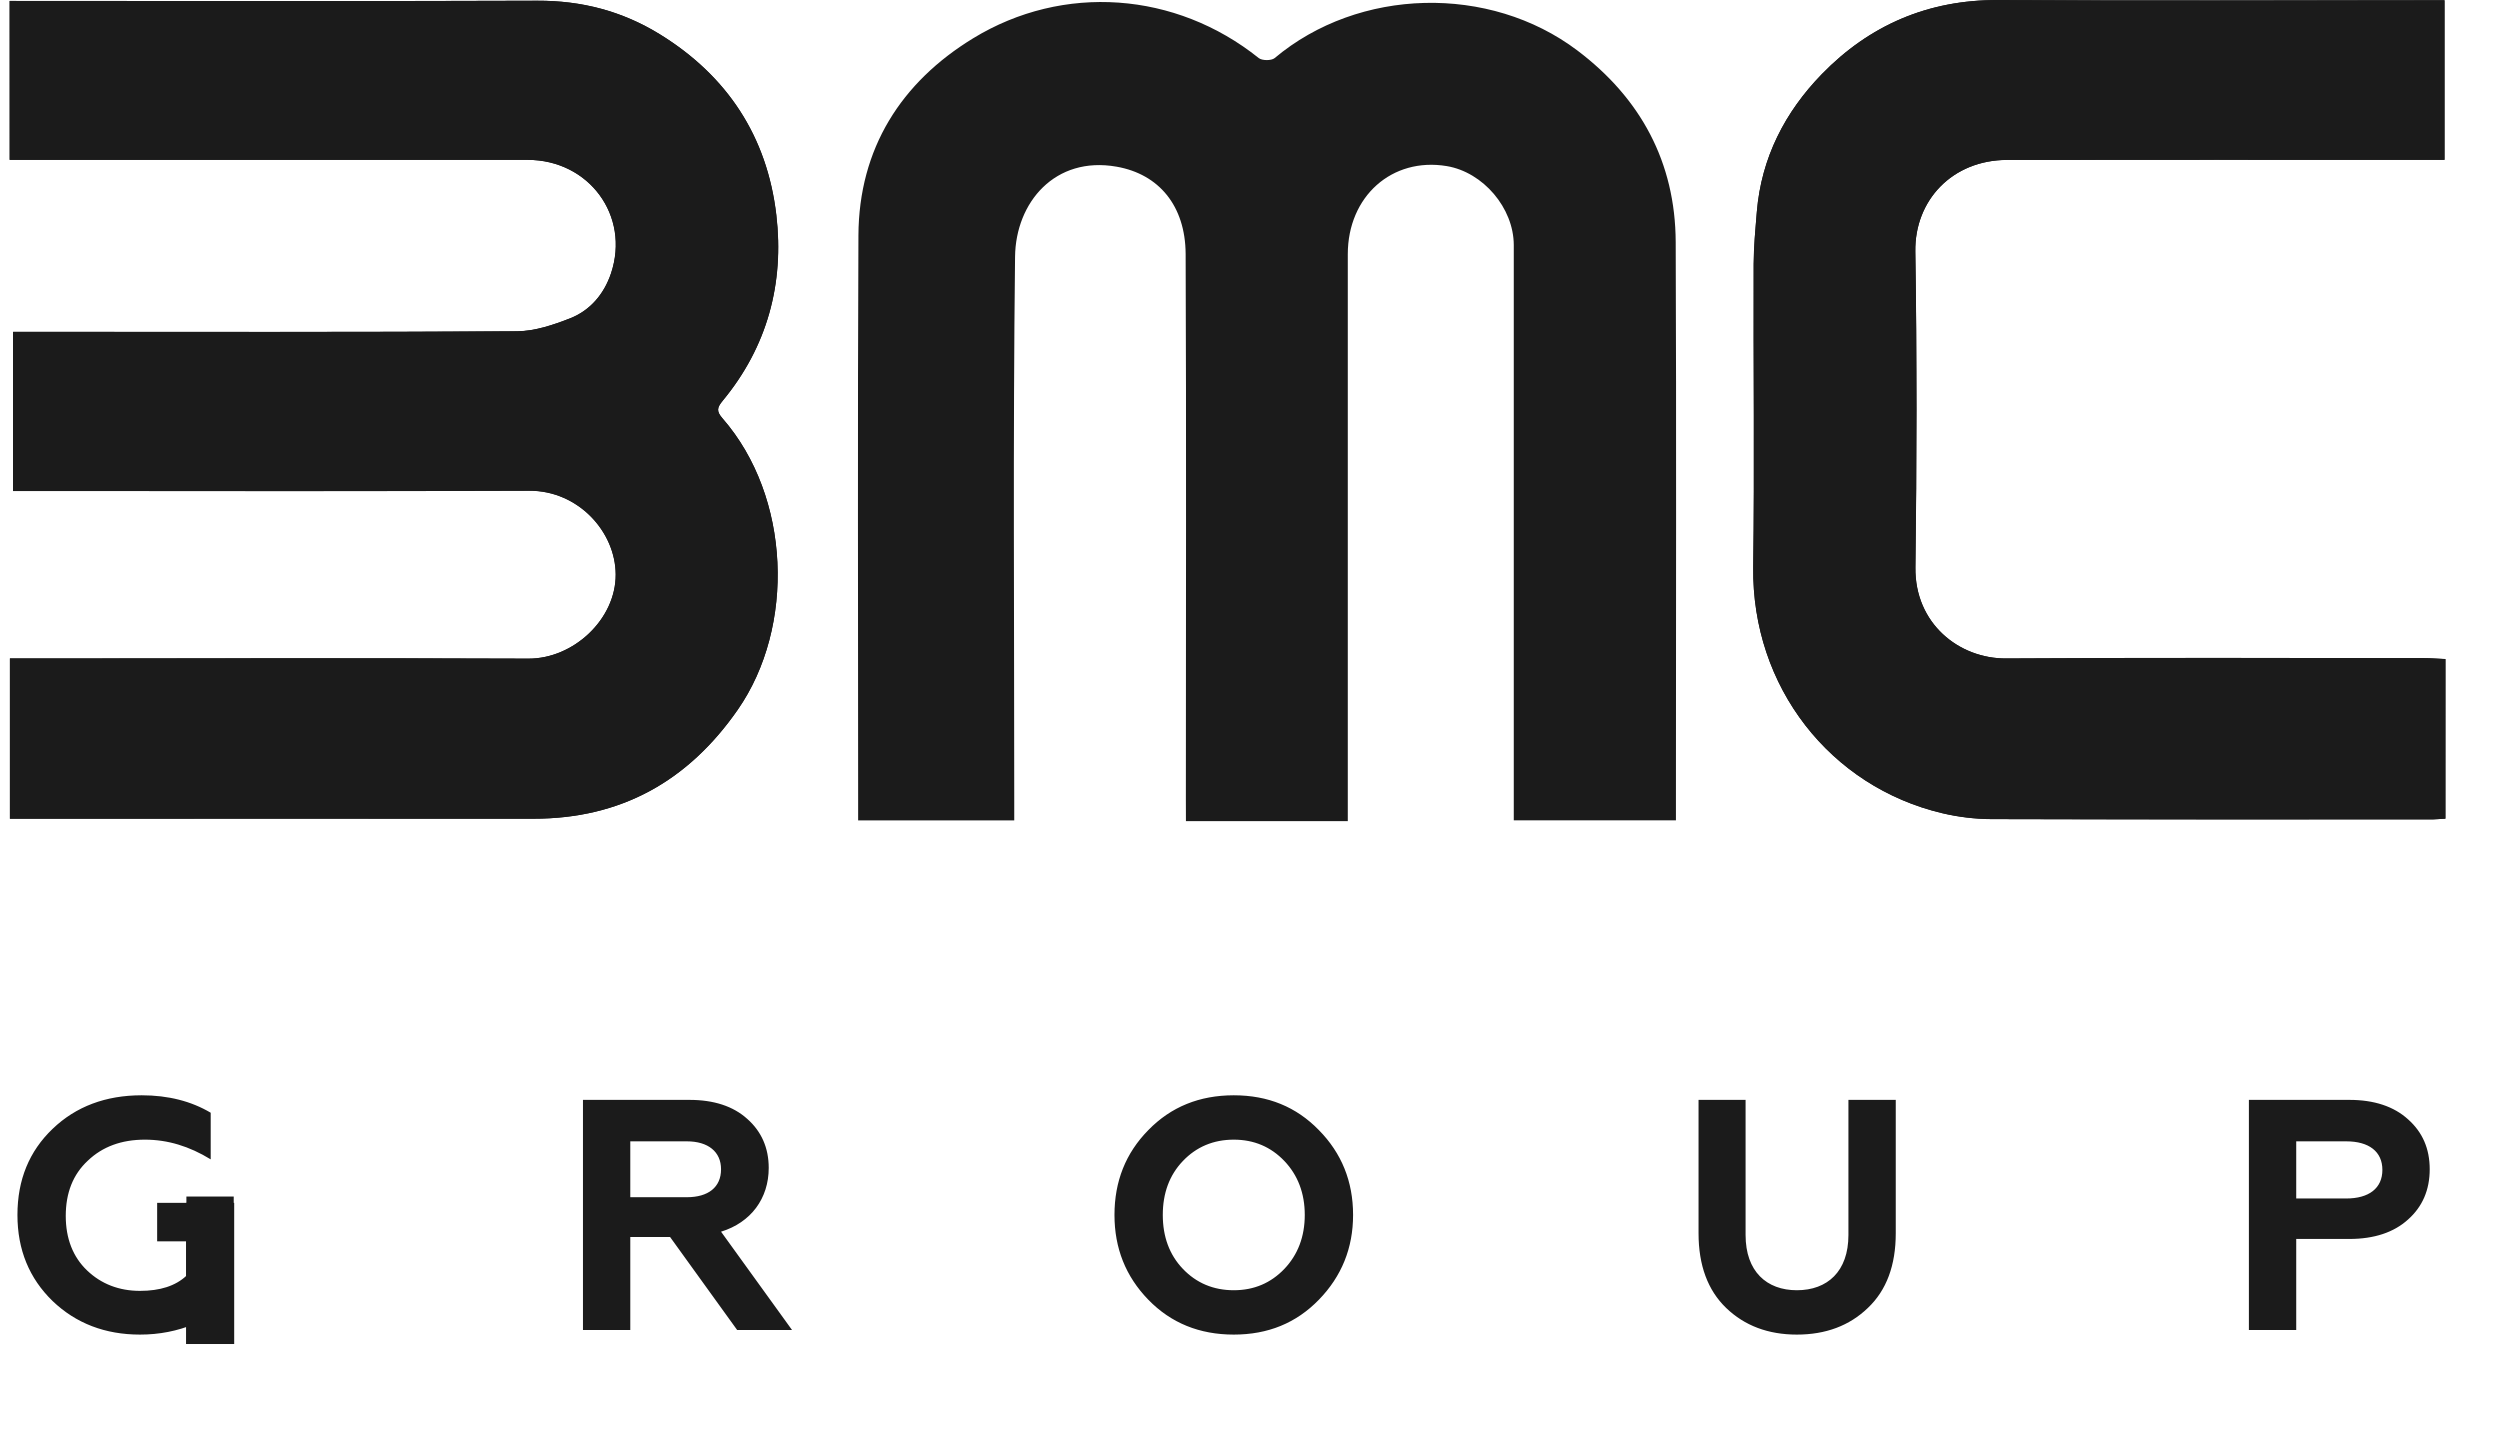
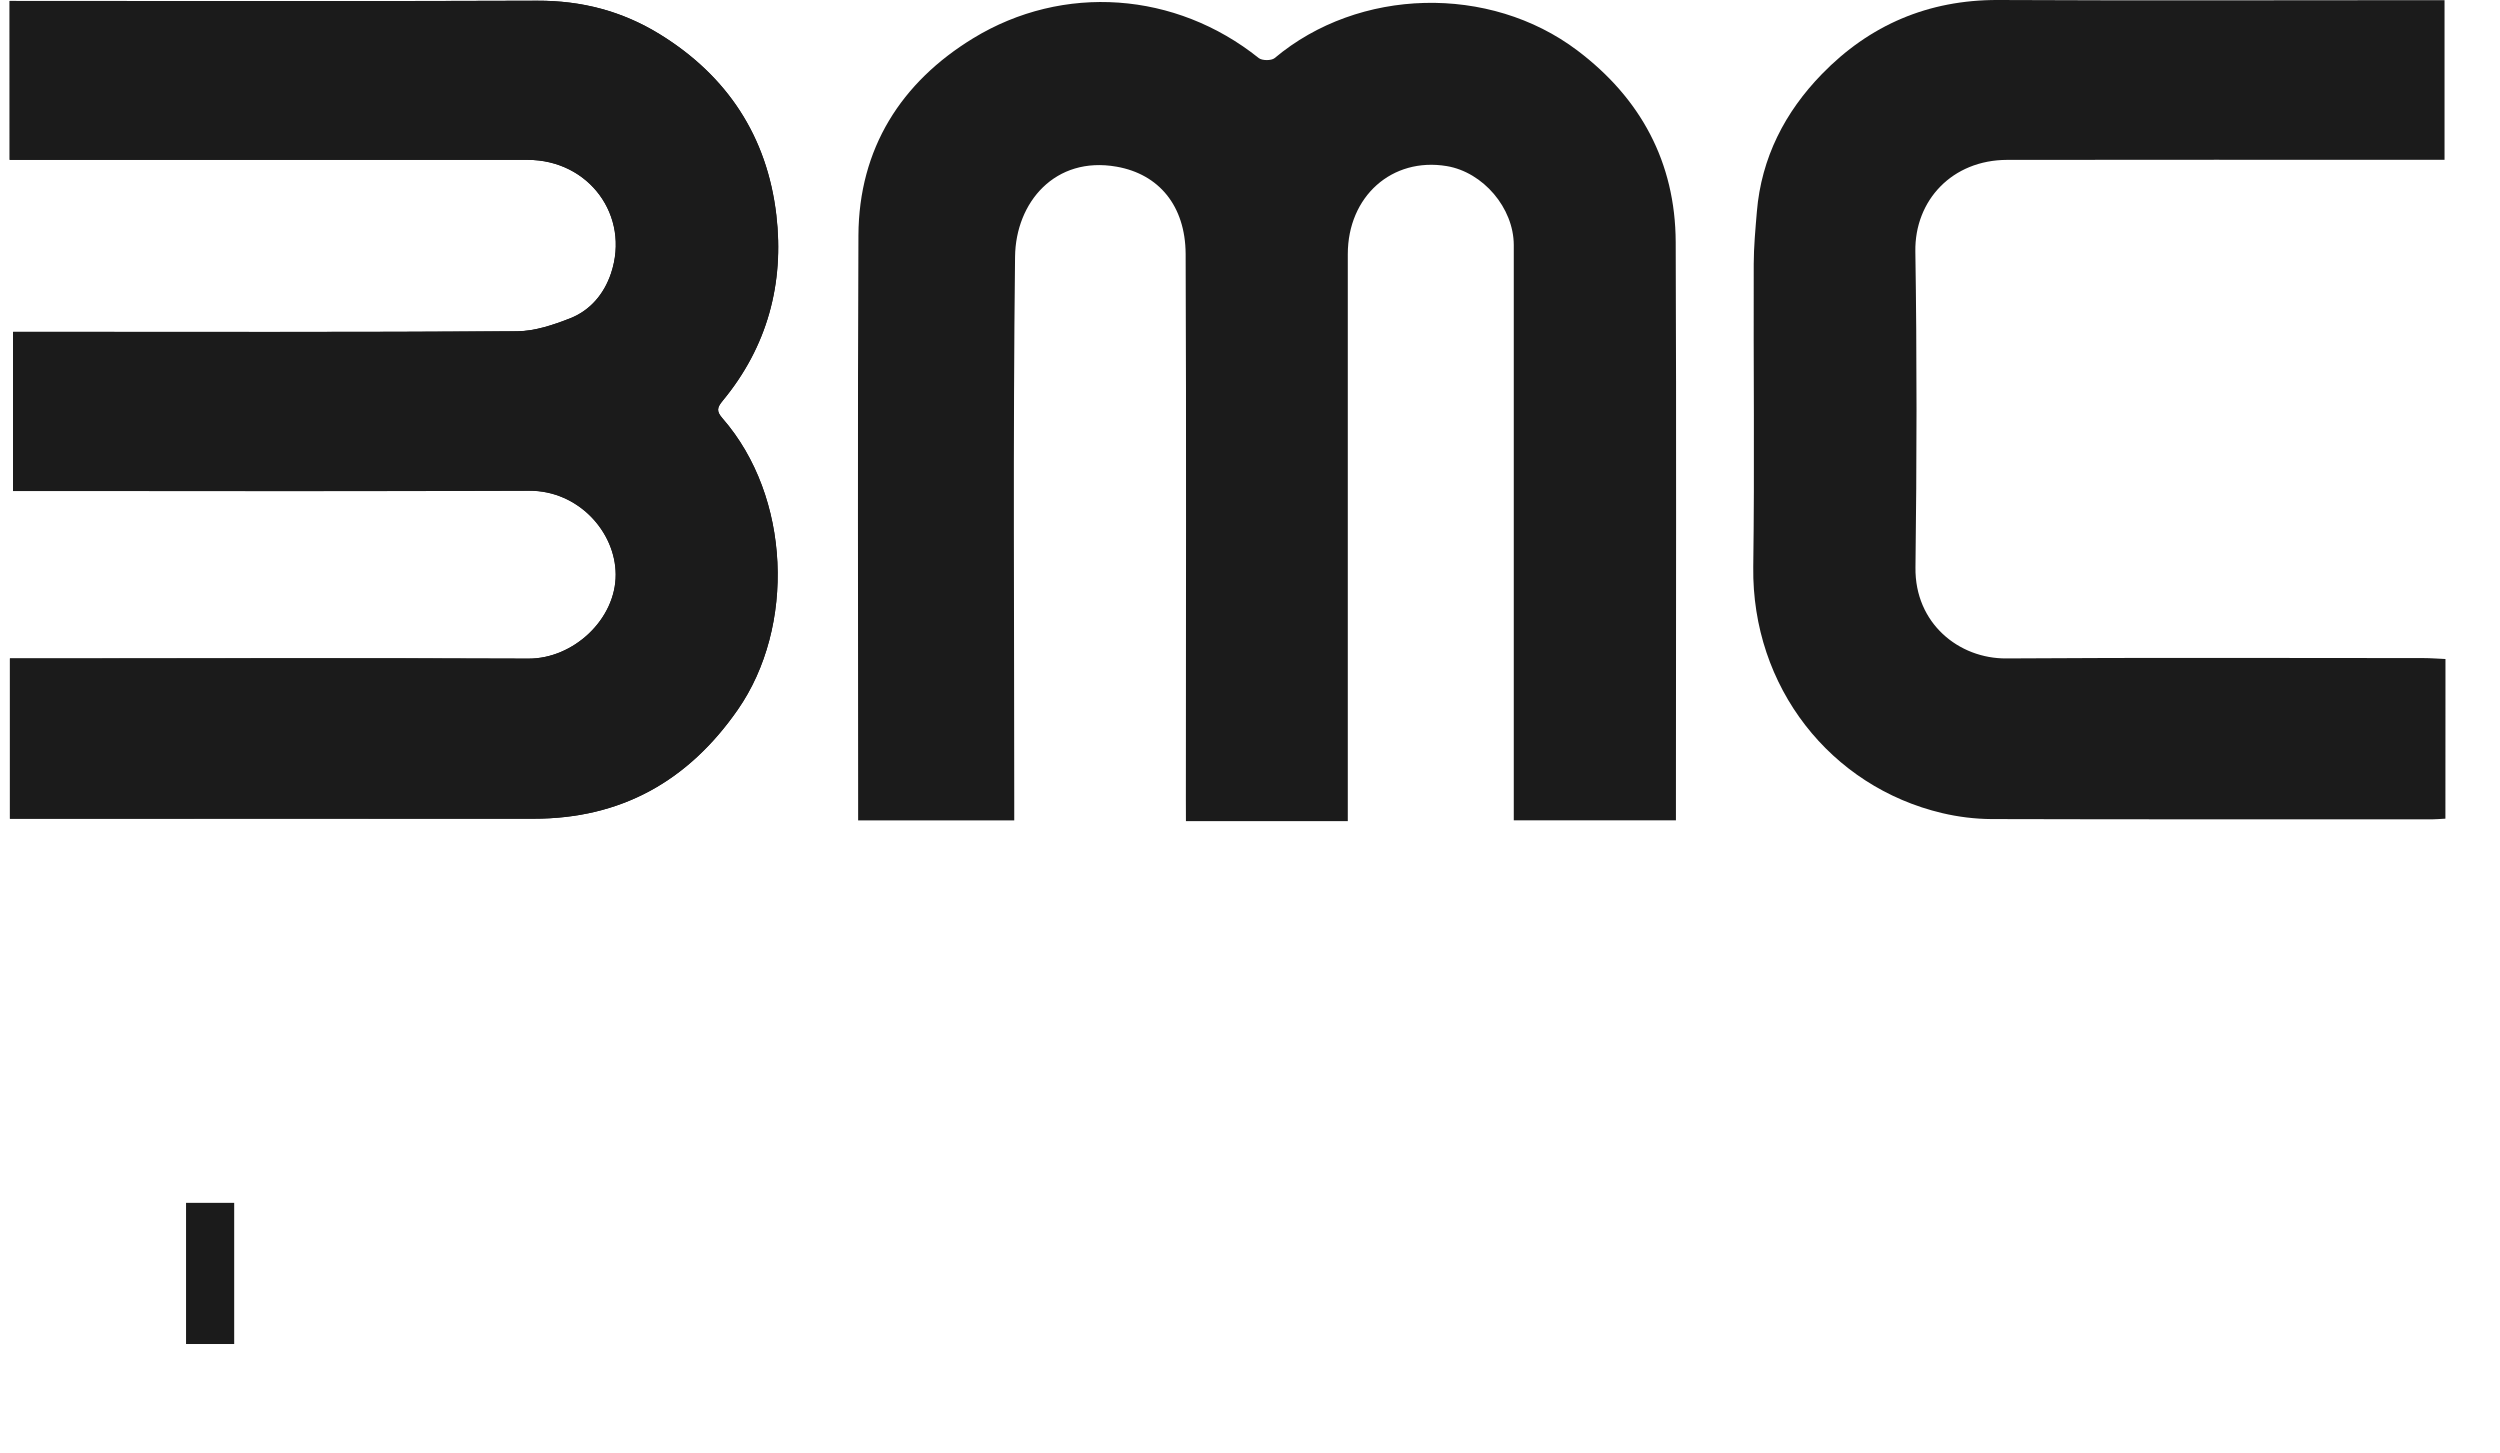
<svg xmlns="http://www.w3.org/2000/svg" width="43" height="25" viewBox="0 0 43 25" fill="none">
  <path d="M0.166 0.016C0.308 0.016 0.42 0.016 0.534 0.016C3.436 0.016 6.339 0.022 9.244 0.012C10.006 0.009 10.703 0.19 11.35 0.589C12.515 1.307 13.196 2.353 13.354 3.698C13.491 4.874 13.199 5.964 12.431 6.892C12.334 7.01 12.319 7.071 12.428 7.196C13.604 8.544 13.682 10.78 12.69 12.207C11.838 13.431 10.685 14.081 9.181 14.081C6.286 14.079 3.394 14.081 0.5 14.081C0.391 14.081 0.28 14.081 0.171 14.081C0.171 13.144 0.171 12.246 0.171 11.325C0.308 11.325 0.43 11.325 0.551 11.325C3.398 11.323 6.244 11.316 9.089 11.328C9.864 11.331 10.594 10.651 10.591 9.881C10.588 9.143 9.945 8.435 9.103 8.44C6.256 8.451 3.41 8.444 0.564 8.444C0.454 8.444 0.342 8.444 0.226 8.444C0.226 7.518 0.226 6.623 0.226 5.707C0.357 5.707 0.469 5.707 0.582 5.707C3.353 5.707 6.123 5.715 8.893 5.697C9.2 5.696 9.516 5.588 9.806 5.475C10.154 5.339 10.391 5.055 10.51 4.702C10.842 3.711 10.132 2.749 9.076 2.749C6.22 2.749 3.364 2.749 0.509 2.749C0.398 2.749 0.288 2.749 0.167 2.749C0.166 1.829 0.166 0.941 0.166 0.016ZM42.061 14.081C41.964 14.086 41.908 14.092 41.852 14.092C39.319 14.092 36.785 14.095 34.252 14.088C33.97 14.086 33.683 14.051 33.408 13.986C31.487 13.533 30.13 11.818 30.156 9.753C30.18 8.017 30.158 6.28 30.164 4.543C30.165 4.243 30.193 3.942 30.218 3.642C30.295 2.713 30.702 1.926 31.337 1.274C32.157 0.43 33.168 -0.004 34.366 0C36.842 0.012 39.32 0.003 41.796 0.003C41.877 0.003 41.959 0.003 42.046 0.003C42.046 0.932 42.046 1.827 42.046 2.749C41.92 2.749 41.808 2.749 41.696 2.749C39.305 2.749 36.913 2.746 34.522 2.75C33.577 2.752 32.931 3.446 32.944 4.325C32.972 6.137 32.969 7.949 32.946 9.762C32.934 10.721 33.692 11.331 34.509 11.325C36.9 11.309 39.292 11.319 41.683 11.319C41.802 11.319 41.923 11.329 42.062 11.335C42.062 11.454 42.062 11.547 42.062 11.64C42.061 12.447 42.061 13.252 42.061 14.081Z" fill="#1B1B1B" />
  <path d="M0.166 0.016C0.166 0.939 0.166 1.829 0.166 2.75C0.286 2.75 0.397 2.75 0.507 2.75C3.363 2.75 6.219 2.75 9.075 2.75C10.13 2.75 10.841 3.713 10.508 4.704C10.389 5.057 10.152 5.339 9.805 5.476C9.515 5.59 9.198 5.696 8.892 5.699C6.122 5.715 3.351 5.709 0.581 5.709C0.469 5.709 0.355 5.709 0.224 5.709C0.224 6.625 0.224 7.518 0.224 8.446C0.341 8.446 0.453 8.446 0.563 8.446C3.41 8.446 6.256 8.453 9.101 8.441C9.943 8.437 10.586 9.145 10.589 9.882C10.592 10.652 9.862 11.332 9.088 11.329C6.241 11.318 3.395 11.326 0.55 11.326C0.428 11.326 0.307 11.326 0.17 11.326C0.17 12.248 0.17 13.146 0.17 14.082C0.279 14.082 0.388 14.082 0.498 14.082C3.392 14.082 6.285 14.082 9.179 14.082C10.684 14.082 11.836 13.434 12.688 12.208C13.681 10.782 13.603 8.546 12.427 7.197C12.318 7.072 12.332 7.012 12.429 6.894C13.198 5.964 13.489 4.876 13.352 3.7C13.195 2.354 12.513 1.309 11.349 0.591C10.701 0.192 10.005 0.011 9.242 0.013C6.339 0.024 3.436 0.018 0.532 0.018C0.42 0.016 0.308 0.016 0.166 0.016Z" fill="#1B1B1B" />
  <path d="M20.398 14.123C21.339 14.123 22.24 14.123 23.182 14.123C23.182 14.012 23.182 13.903 23.182 13.795C23.182 10.655 23.182 7.513 23.182 4.373C23.182 3.377 23.942 2.7 24.885 2.857C25.511 2.962 26.035 3.578 26.037 4.213C26.037 7.391 26.037 10.569 26.037 13.748C26.037 13.861 26.037 13.974 26.037 14.11C26.962 14.11 27.875 14.11 28.826 14.11C28.826 14.002 28.826 13.893 28.826 13.783C28.826 10.577 28.835 7.369 28.822 4.163C28.816 2.788 28.217 1.687 27.129 0.867C25.62 -0.271 23.371 -0.217 21.924 0.999C21.869 1.045 21.709 1.045 21.651 0.999C20.222 -0.145 18.288 -0.287 16.739 0.658C15.502 1.413 14.772 2.552 14.765 4.049C14.75 7.285 14.76 10.519 14.76 13.755C14.76 13.868 14.76 13.98 14.76 14.111C15.654 14.111 16.53 14.111 17.445 14.111C17.445 14.001 17.445 13.89 17.445 13.781C17.445 10.661 17.423 7.538 17.459 4.417C17.469 3.48 18.148 2.68 19.206 2.867C19.933 2.995 20.388 3.539 20.393 4.367C20.406 7.499 20.397 10.63 20.397 13.759C20.398 13.871 20.398 13.983 20.398 14.123Z" fill="#1B1B1B" />
-   <path d="M42.061 14.081C42.061 13.25 42.061 12.447 42.061 11.641C42.061 11.549 42.061 11.454 42.061 11.337C41.92 11.331 41.8 11.32 41.681 11.32C39.291 11.319 36.898 11.31 34.508 11.326C33.691 11.332 32.933 10.723 32.944 9.763C32.968 7.951 32.971 6.137 32.943 4.327C32.93 3.448 33.576 2.754 34.521 2.751C36.912 2.747 39.304 2.75 41.694 2.75C41.806 2.75 41.918 2.75 42.045 2.75C42.045 1.83 42.045 0.933 42.045 0.005C41.958 0.005 41.875 0.005 41.794 0.005C39.318 0.005 36.841 0.013 34.365 0.002C33.167 -0.004 32.157 0.431 31.335 1.275C30.701 1.927 30.295 2.715 30.217 3.644C30.192 3.944 30.164 4.244 30.162 4.544C30.156 6.282 30.178 8.017 30.155 9.754C30.128 11.819 31.485 13.534 33.407 13.988C33.68 14.053 33.969 14.088 34.25 14.089C36.783 14.097 39.317 14.094 41.85 14.094C41.908 14.092 41.964 14.086 42.061 14.081Z" fill="#1B1B1B" />
-   <path d="M2.408 22.955C1.809 22.955 1.306 22.762 0.905 22.378C0.503 21.988 0.3 21.496 0.3 20.897C0.3 20.292 0.503 19.8 0.905 19.416C1.306 19.031 1.82 18.839 2.437 18.839C2.895 18.839 3.29 18.941 3.624 19.139V19.941C3.256 19.715 2.883 19.602 2.493 19.602C2.092 19.602 1.764 19.721 1.51 19.964C1.255 20.201 1.131 20.518 1.131 20.914C1.131 21.304 1.255 21.62 1.498 21.852C1.741 22.084 2.047 22.203 2.408 22.203C2.753 22.203 3.019 22.118 3.206 21.943V20.58H4.02V22.327C3.856 22.503 3.63 22.655 3.341 22.774C3.053 22.893 2.742 22.955 2.408 22.955ZM10.841 22.876H10.027V18.918H11.859C12.277 18.918 12.611 19.026 12.854 19.246C13.097 19.461 13.222 19.744 13.222 20.088C13.222 20.614 12.916 21.027 12.402 21.185L13.623 22.876H12.679L11.525 21.276H10.841V22.876ZM10.841 19.631V20.592H11.814C12.181 20.592 12.402 20.422 12.402 20.111C12.402 19.811 12.181 19.631 11.814 19.631H10.841ZM20.345 21.824C20.576 22.067 20.87 22.192 21.221 22.192C21.571 22.192 21.86 22.067 22.092 21.824C22.323 21.581 22.442 21.27 22.442 20.897C22.442 20.524 22.323 20.213 22.092 19.97C21.86 19.727 21.571 19.602 21.221 19.602C20.87 19.602 20.576 19.727 20.345 19.97C20.113 20.213 20 20.524 20 20.897C20 21.27 20.113 21.581 20.345 21.824ZM19.169 20.897C19.169 20.32 19.361 19.834 19.751 19.438C20.141 19.037 20.633 18.839 21.221 18.839C21.809 18.839 22.295 19.037 22.685 19.438C23.075 19.834 23.273 20.32 23.273 20.897C23.273 21.468 23.075 21.954 22.685 22.355C22.295 22.757 21.809 22.955 21.221 22.955C20.633 22.955 20.141 22.757 19.751 22.355C19.361 21.954 19.169 21.468 19.169 20.897ZM30.906 22.955C30.414 22.955 30.007 22.802 29.69 22.497C29.373 22.192 29.215 21.762 29.215 21.213V18.918H30.024V21.242C30.024 21.869 30.386 22.192 30.906 22.192C31.431 22.192 31.793 21.869 31.793 21.242V18.918H32.607V21.213C32.607 21.762 32.449 22.192 32.127 22.497C31.81 22.802 31.403 22.955 30.906 22.955ZM39.495 22.876H38.681V18.918H40.411C40.835 18.918 41.175 19.031 41.418 19.252C41.666 19.472 41.791 19.755 41.791 20.111C41.791 20.467 41.666 20.756 41.418 20.976C41.175 21.197 40.835 21.31 40.411 21.31H39.495V22.876ZM39.495 19.631V20.614H40.355C40.745 20.614 40.977 20.439 40.977 20.122C40.977 19.806 40.745 19.631 40.355 19.631H39.495Z" fill="#1B1B1B" />
-   <rect x="2.703" y="20.689" width="1.159" height="0.662" fill="#1B1B1B" />
  <rect x="3.2" y="23.117" width="2.428" height="0.828" transform="rotate(-90 3.2 23.117)" fill="#1B1B1B" />
</svg>